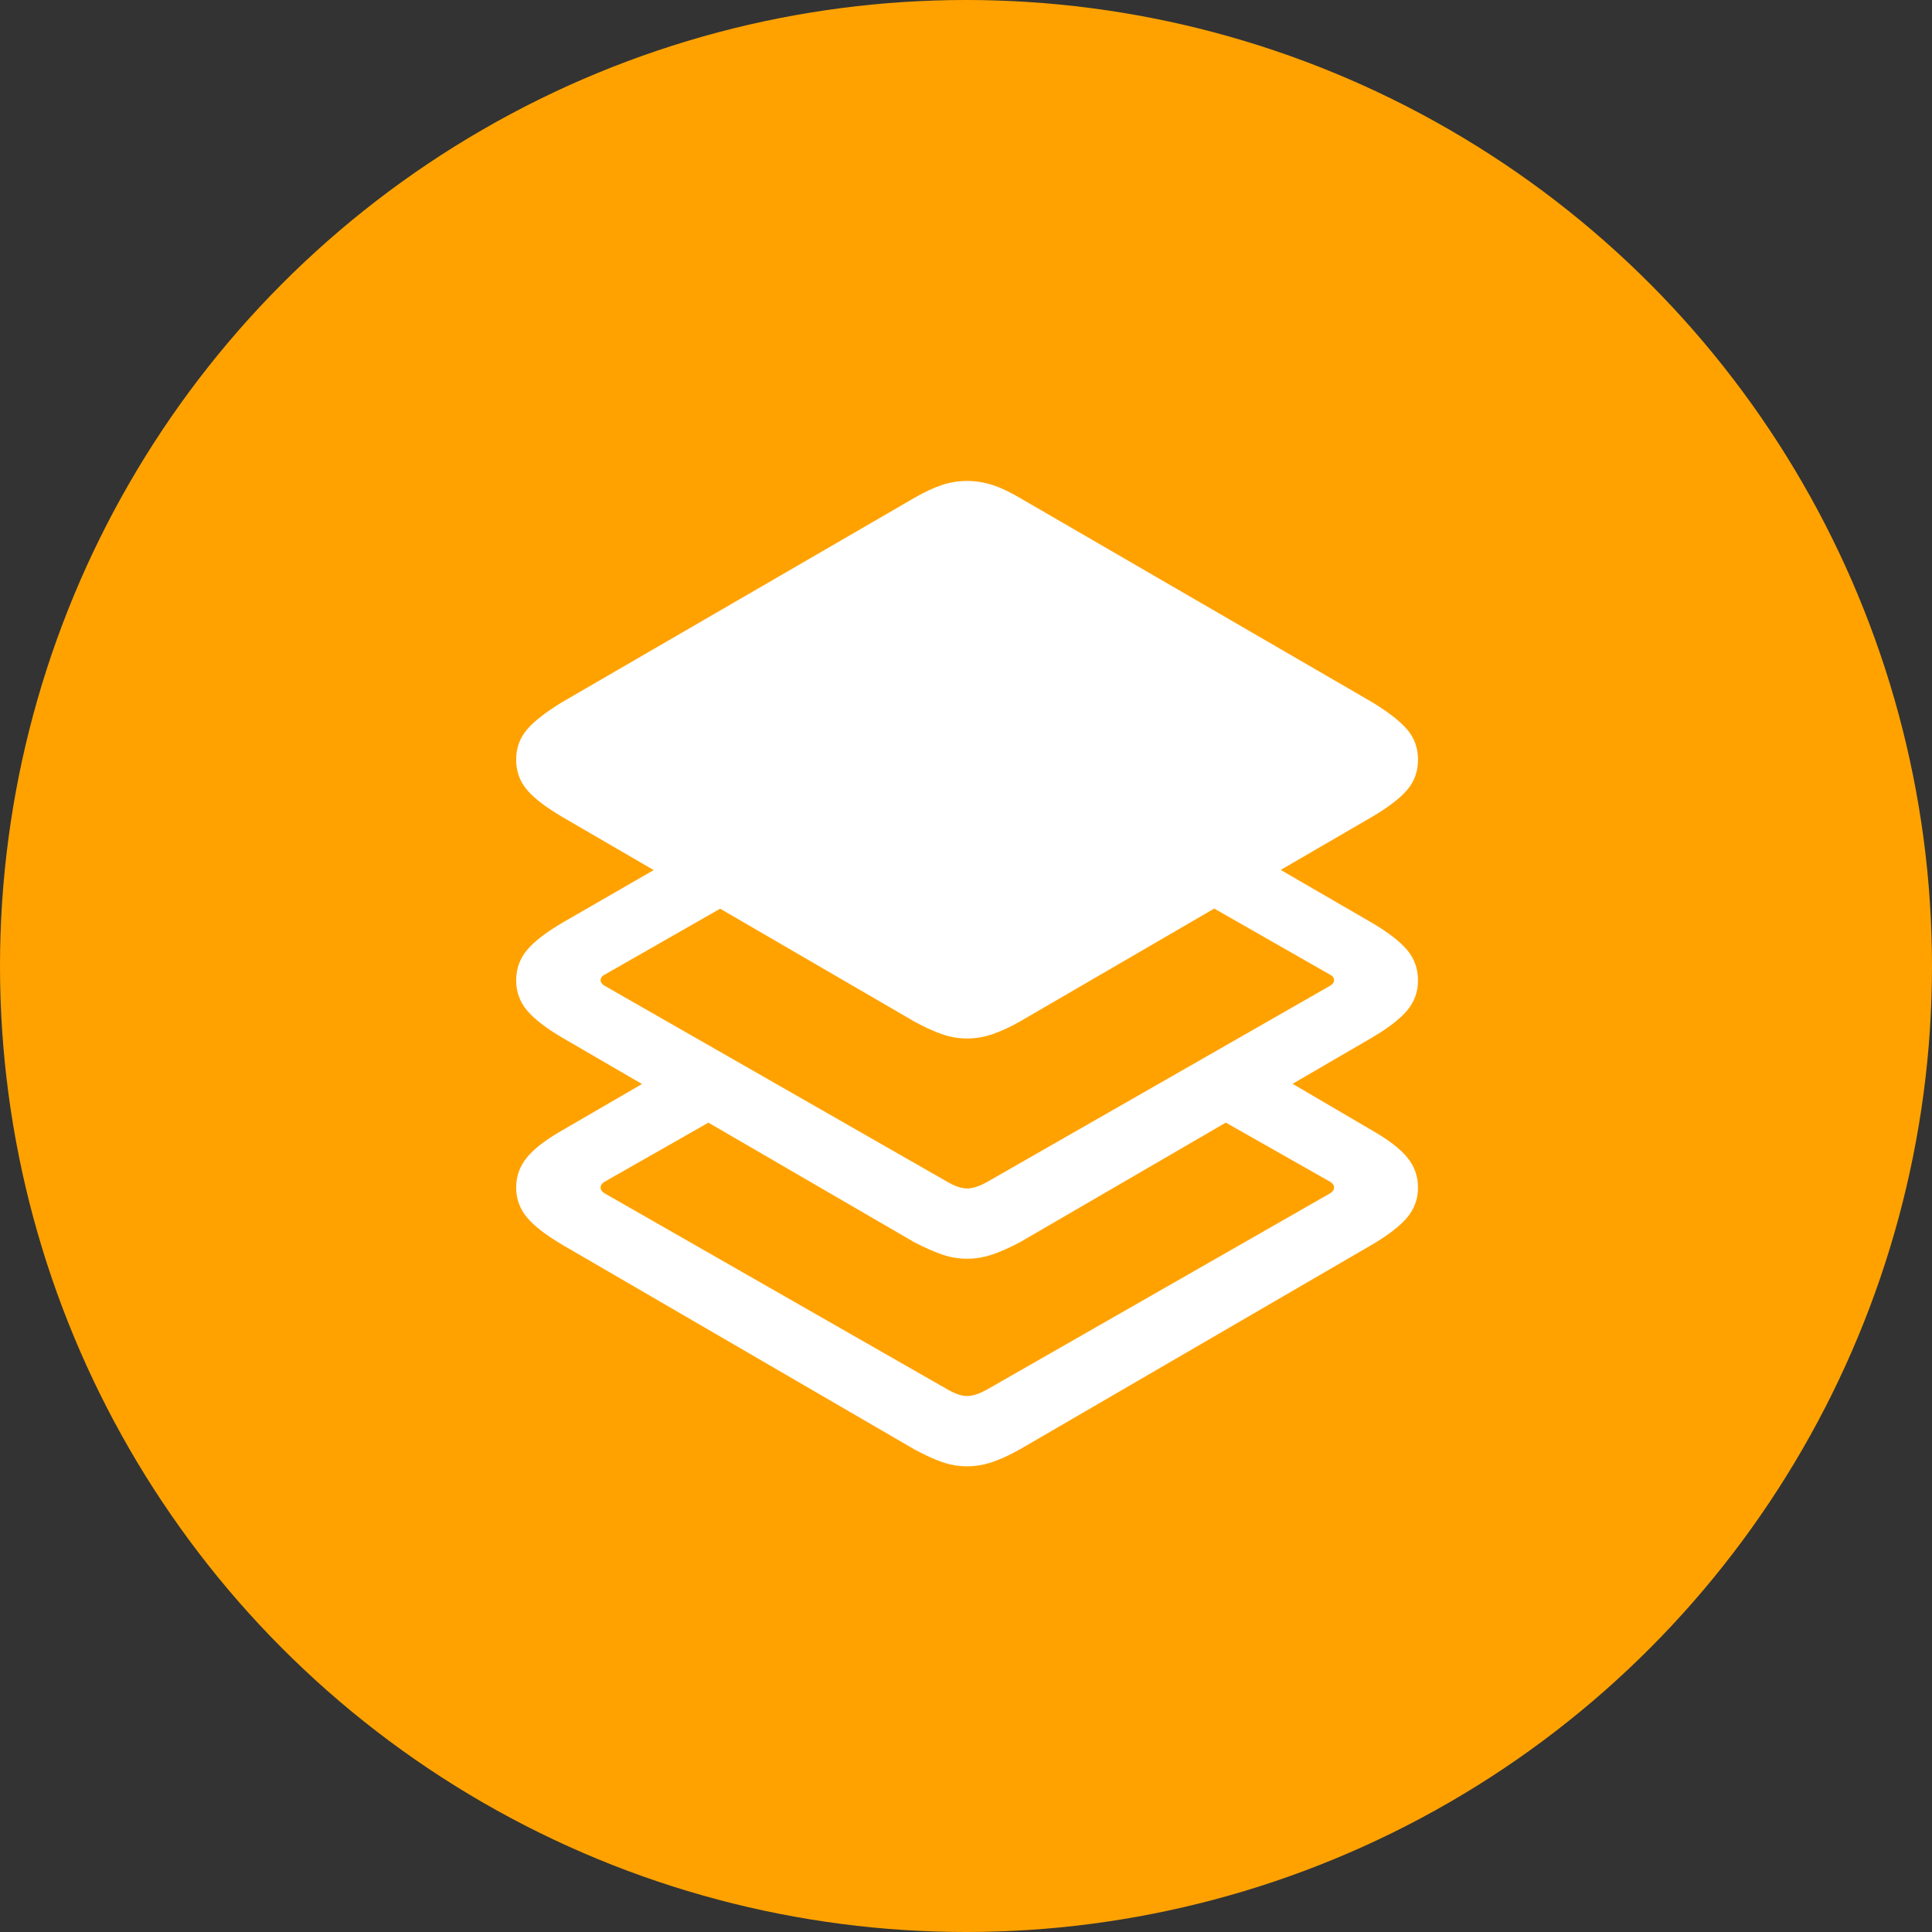
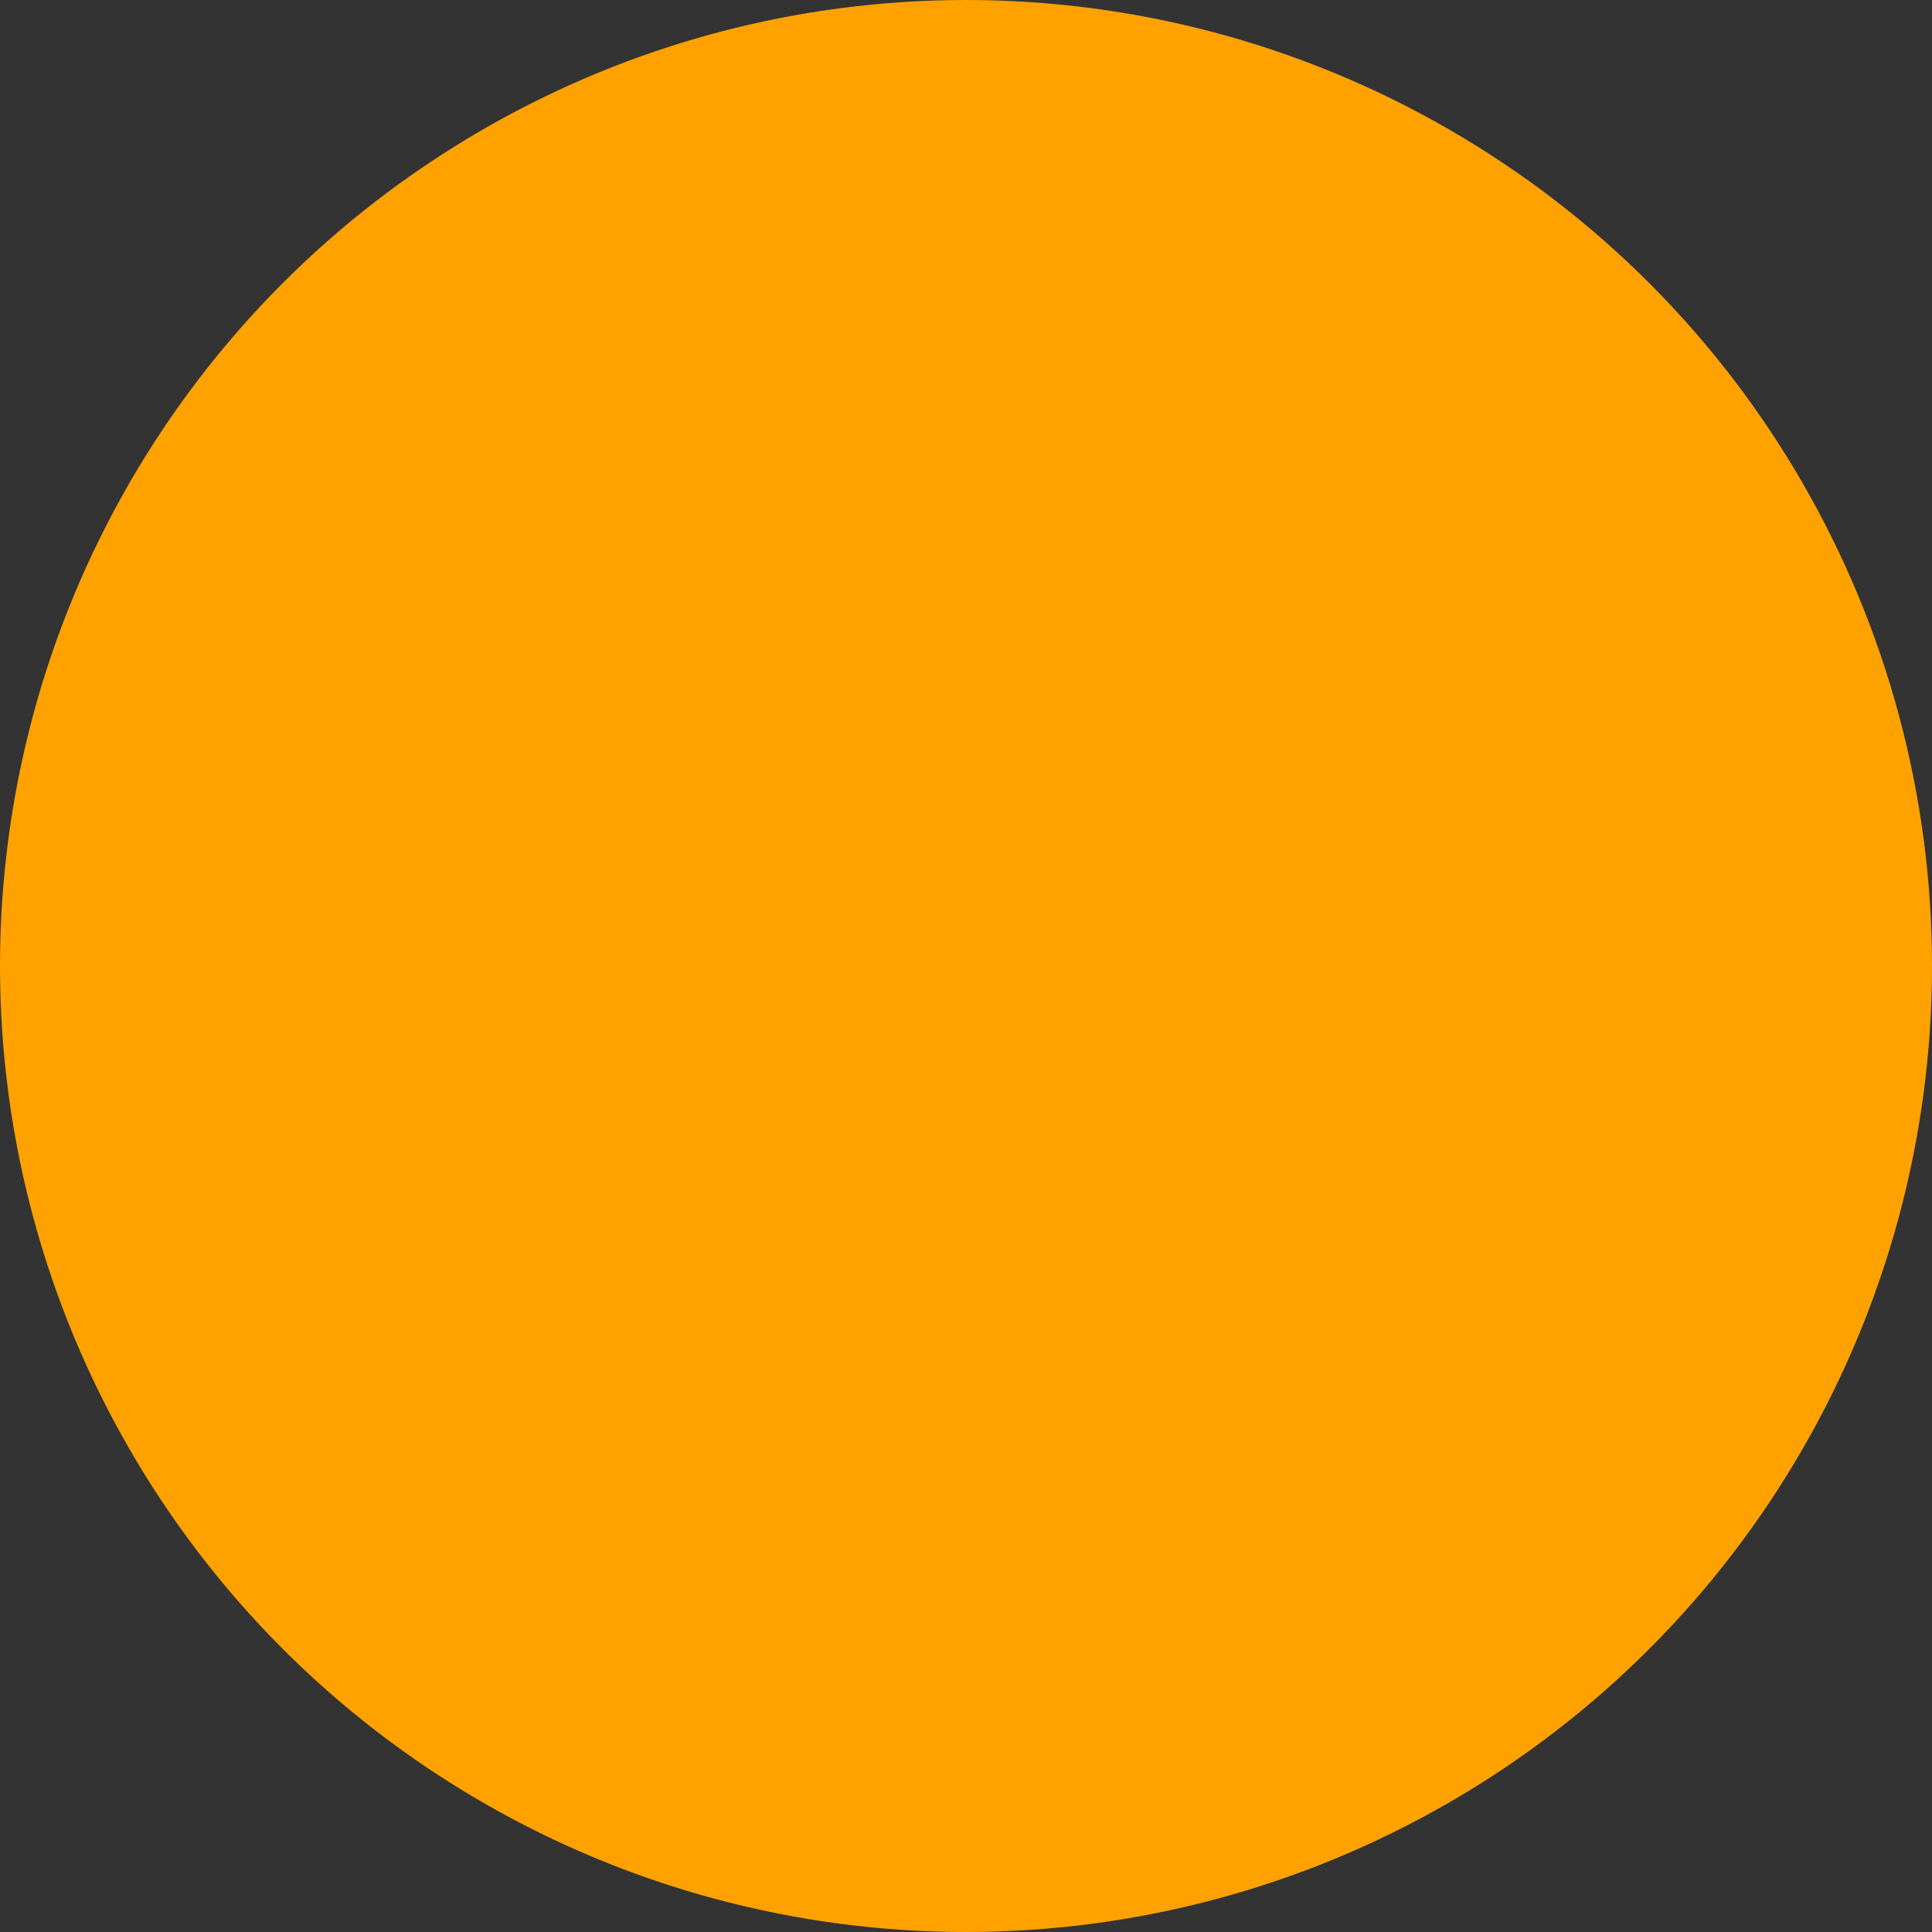
<svg xmlns="http://www.w3.org/2000/svg" width="48px" height="48px" viewBox="0 0 48 48" version="1.1">
  <rect x="0" y="0" width="48" height="48" fill="#333333" stroke="none" />
  <title>Icons/eParteneri/OCPI</title>
  <g id="Icons/eParteneri/OCPI" stroke="none" stroke-width="1" fill="none" fill-rule="evenodd">
    <circle id="Oval" fill="#FFA200" cx="24" cy="24" r="24" />
-     <path d="M24.027,36.43 C24.238,36.43 24.447,36.395 24.654,36.324 C24.861,36.254 25.09,36.148 25.34,36.008 L34.07,30.934 C34.484,30.691 34.781,30.463 34.961,30.248 C35.141,30.033 35.23,29.785 35.23,29.504 C35.23,29.223 35.141,28.973 34.961,28.754 C34.781,28.535 34.484,28.309 34.07,28.074 L32.114,26.927 L34.07,25.789 C34.484,25.547 34.781,25.318 34.961,25.104 C35.141,24.889 35.23,24.641 35.23,24.359 C35.23,24.07 35.141,23.818 34.961,23.604 C34.781,23.389 34.484,23.16 34.07,22.918 L31.819,21.613 L34.07,20.305 C34.484,20.062 34.781,19.836 34.961,19.625 C35.141,19.414 35.23,19.164 35.23,18.875 C35.23,18.586 35.141,18.336 34.961,18.125 C34.781,17.914 34.484,17.684 34.07,17.434 L25.34,12.371 C25.09,12.223 24.861,12.115 24.654,12.049 C24.447,11.982 24.238,11.949 24.027,11.949 C23.816,11.949 23.609,11.982 23.406,12.049 C23.203,12.115 22.973,12.223 22.715,12.371 L13.984,17.434 C13.57,17.684 13.273,17.914 13.094,18.125 C12.914,18.336 12.824,18.586 12.824,18.875 C12.824,19.164 12.914,19.414 13.094,19.625 C13.273,19.836 13.57,20.062 13.984,20.305 L16.241,21.617 L13.984,22.918 C13.57,23.16 13.273,23.389 13.094,23.604 C12.914,23.818 12.824,24.07 12.824,24.359 C12.824,24.641 12.914,24.889 13.094,25.104 C13.273,25.318 13.57,25.547 13.984,25.789 L15.95,26.932 L13.984,28.074 C13.57,28.309 13.273,28.535 13.094,28.754 C12.914,28.973 12.824,29.223 12.824,29.504 C12.824,29.785 12.914,30.033 13.094,30.248 C13.273,30.463 13.57,30.691 13.984,30.934 L22.715,36.008 C22.973,36.148 23.203,36.254 23.406,36.324 C23.609,36.395 23.816,36.43 24.027,36.43 Z M24.027,29.527 C23.895,29.527 23.738,29.477 23.559,29.375 L15.016,24.488 C14.953,24.449 14.922,24.406 14.922,24.359 C14.922,24.297 14.953,24.25 15.016,24.219 L17.892,22.576 L22.715,25.379 C22.973,25.52 23.203,25.625 23.406,25.695 C23.609,25.766 23.816,25.801 24.027,25.801 C24.238,25.801 24.447,25.766 24.654,25.695 C24.861,25.625 25.09,25.52 25.34,25.379 L30.167,22.573 L33.051,24.219 C33.113,24.25 33.145,24.297 33.145,24.359 C33.145,24.406 33.113,24.449 33.051,24.488 L24.508,29.375 C24.32,29.477 24.16,29.527 24.027,29.527 Z M24.027,34.684 C23.895,34.684 23.738,34.633 23.559,34.531 L15.016,29.645 C14.953,29.605 14.922,29.559 14.922,29.504 C14.922,29.449 14.953,29.402 15.016,29.363 L17.6,27.892 L22.715,30.863 C22.973,30.996 23.203,31.098 23.406,31.168 C23.609,31.238 23.816,31.273 24.027,31.273 C24.238,31.273 24.447,31.238 24.654,31.168 C24.861,31.098 25.09,30.996 25.34,30.863 L30.455,27.891 L33.051,29.363 C33.113,29.402 33.145,29.449 33.145,29.504 C33.145,29.559 33.113,29.605 33.051,29.645 L24.508,34.531 C24.32,34.633 24.16,34.684 24.027,34.684 Z" id="􀯱" fill="#FFFFFF" fill-rule="nonzero" />
  </g>
</svg>